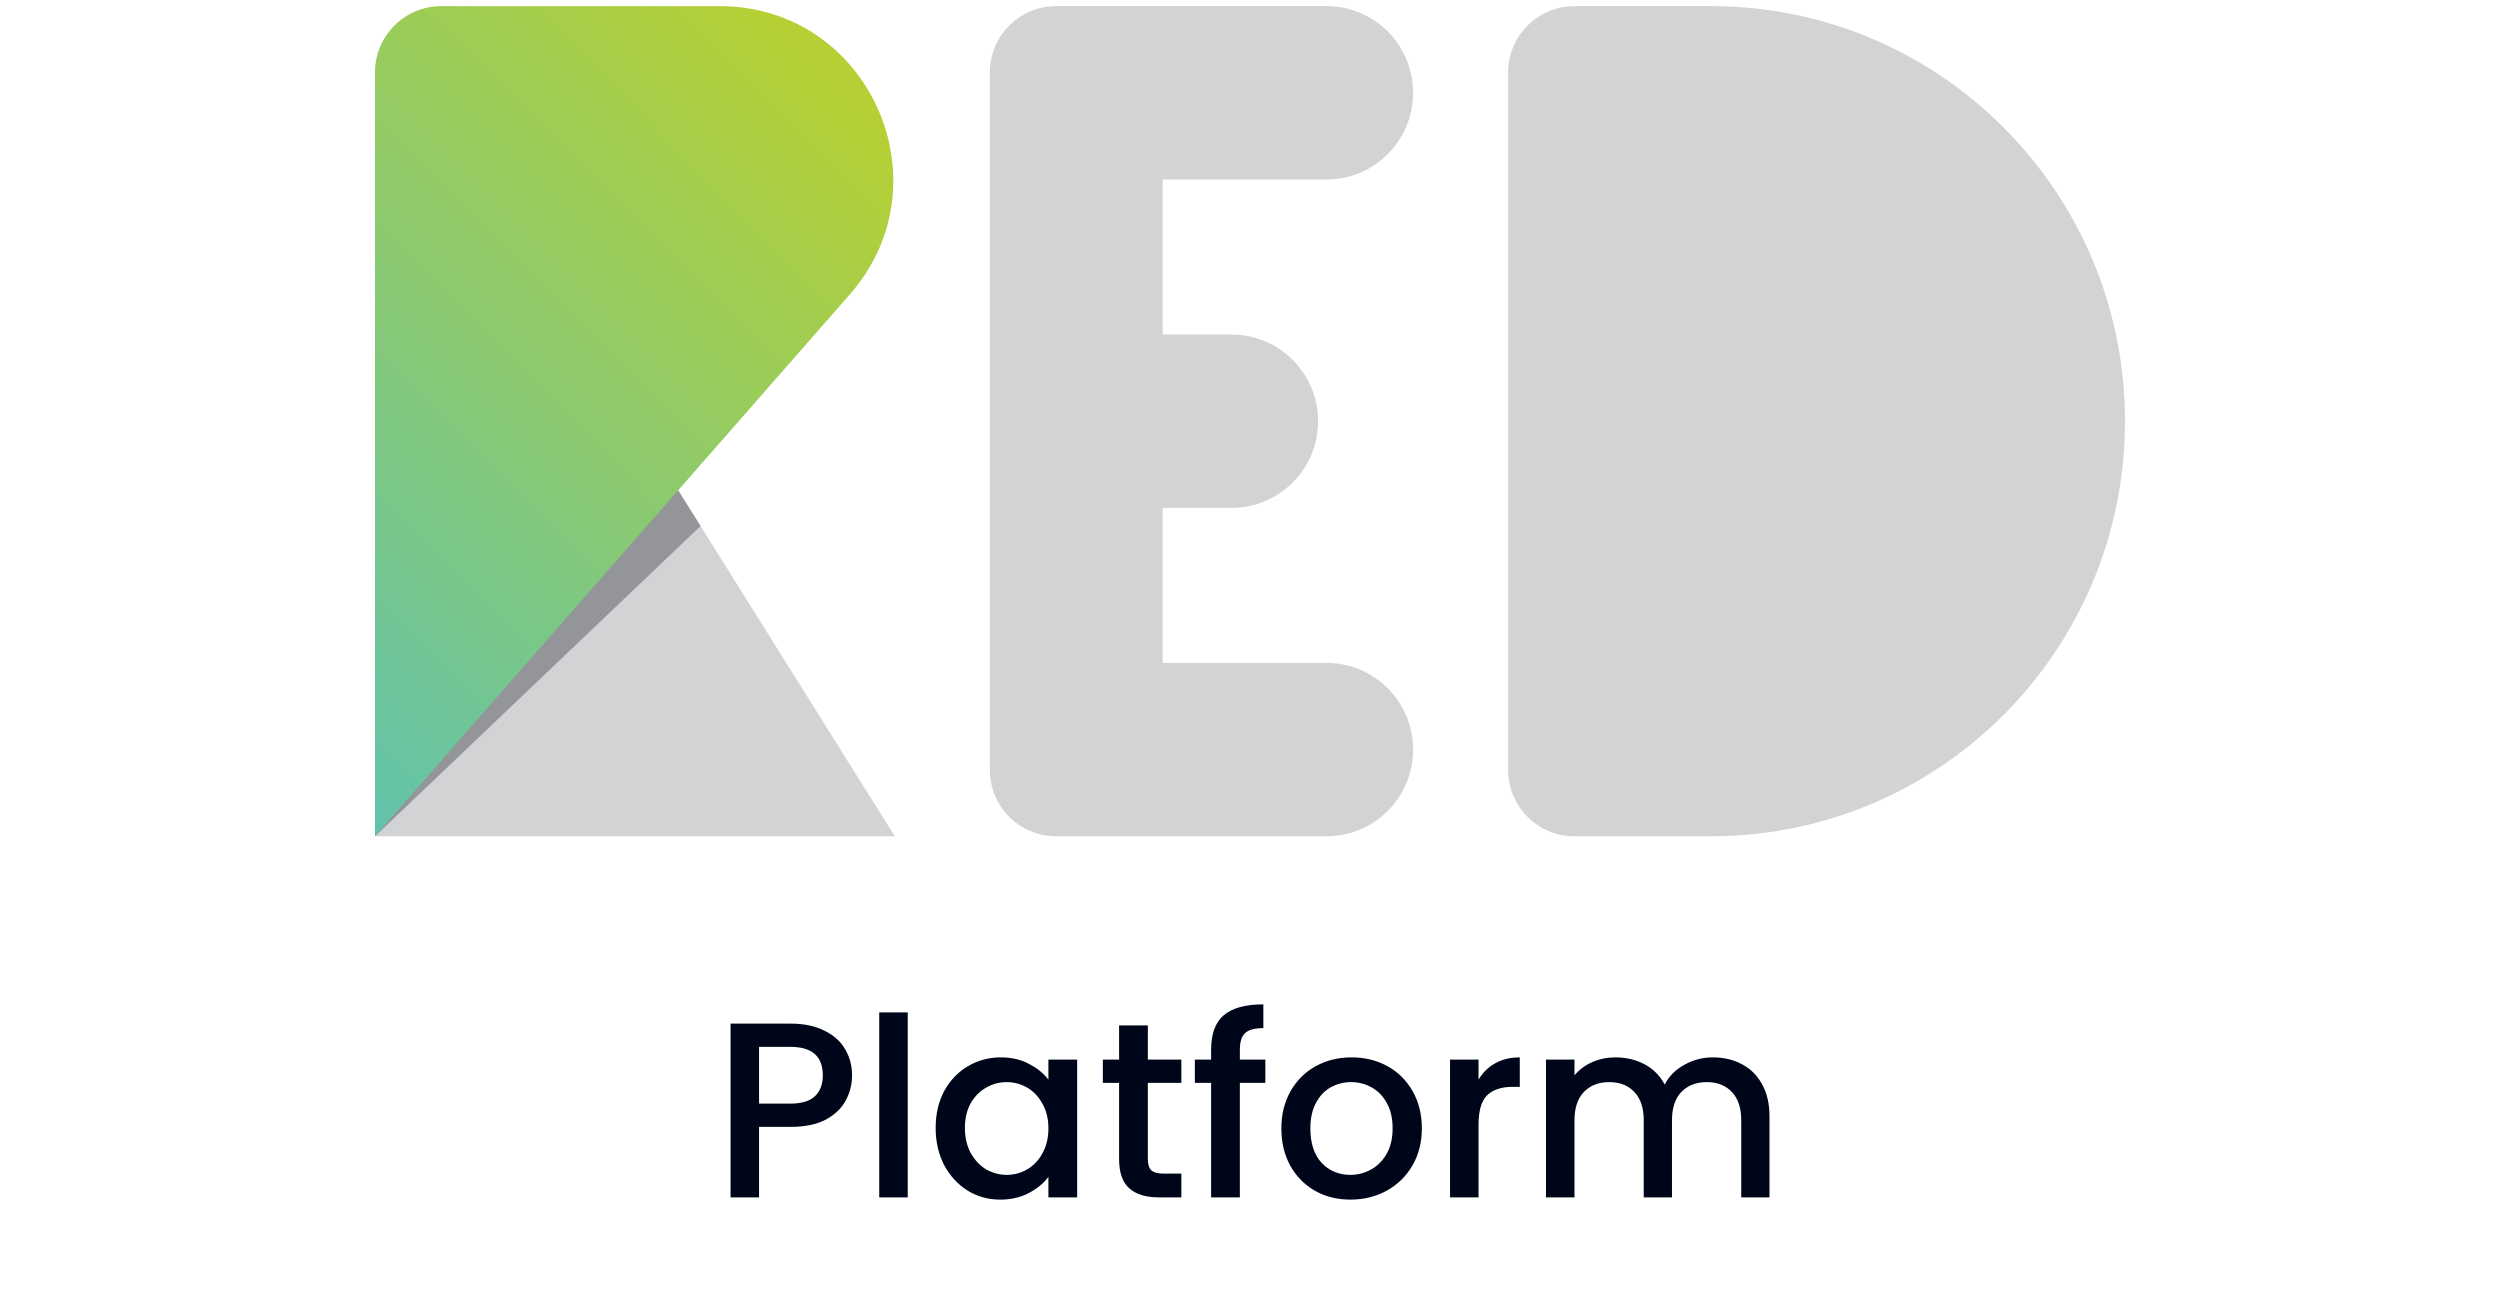
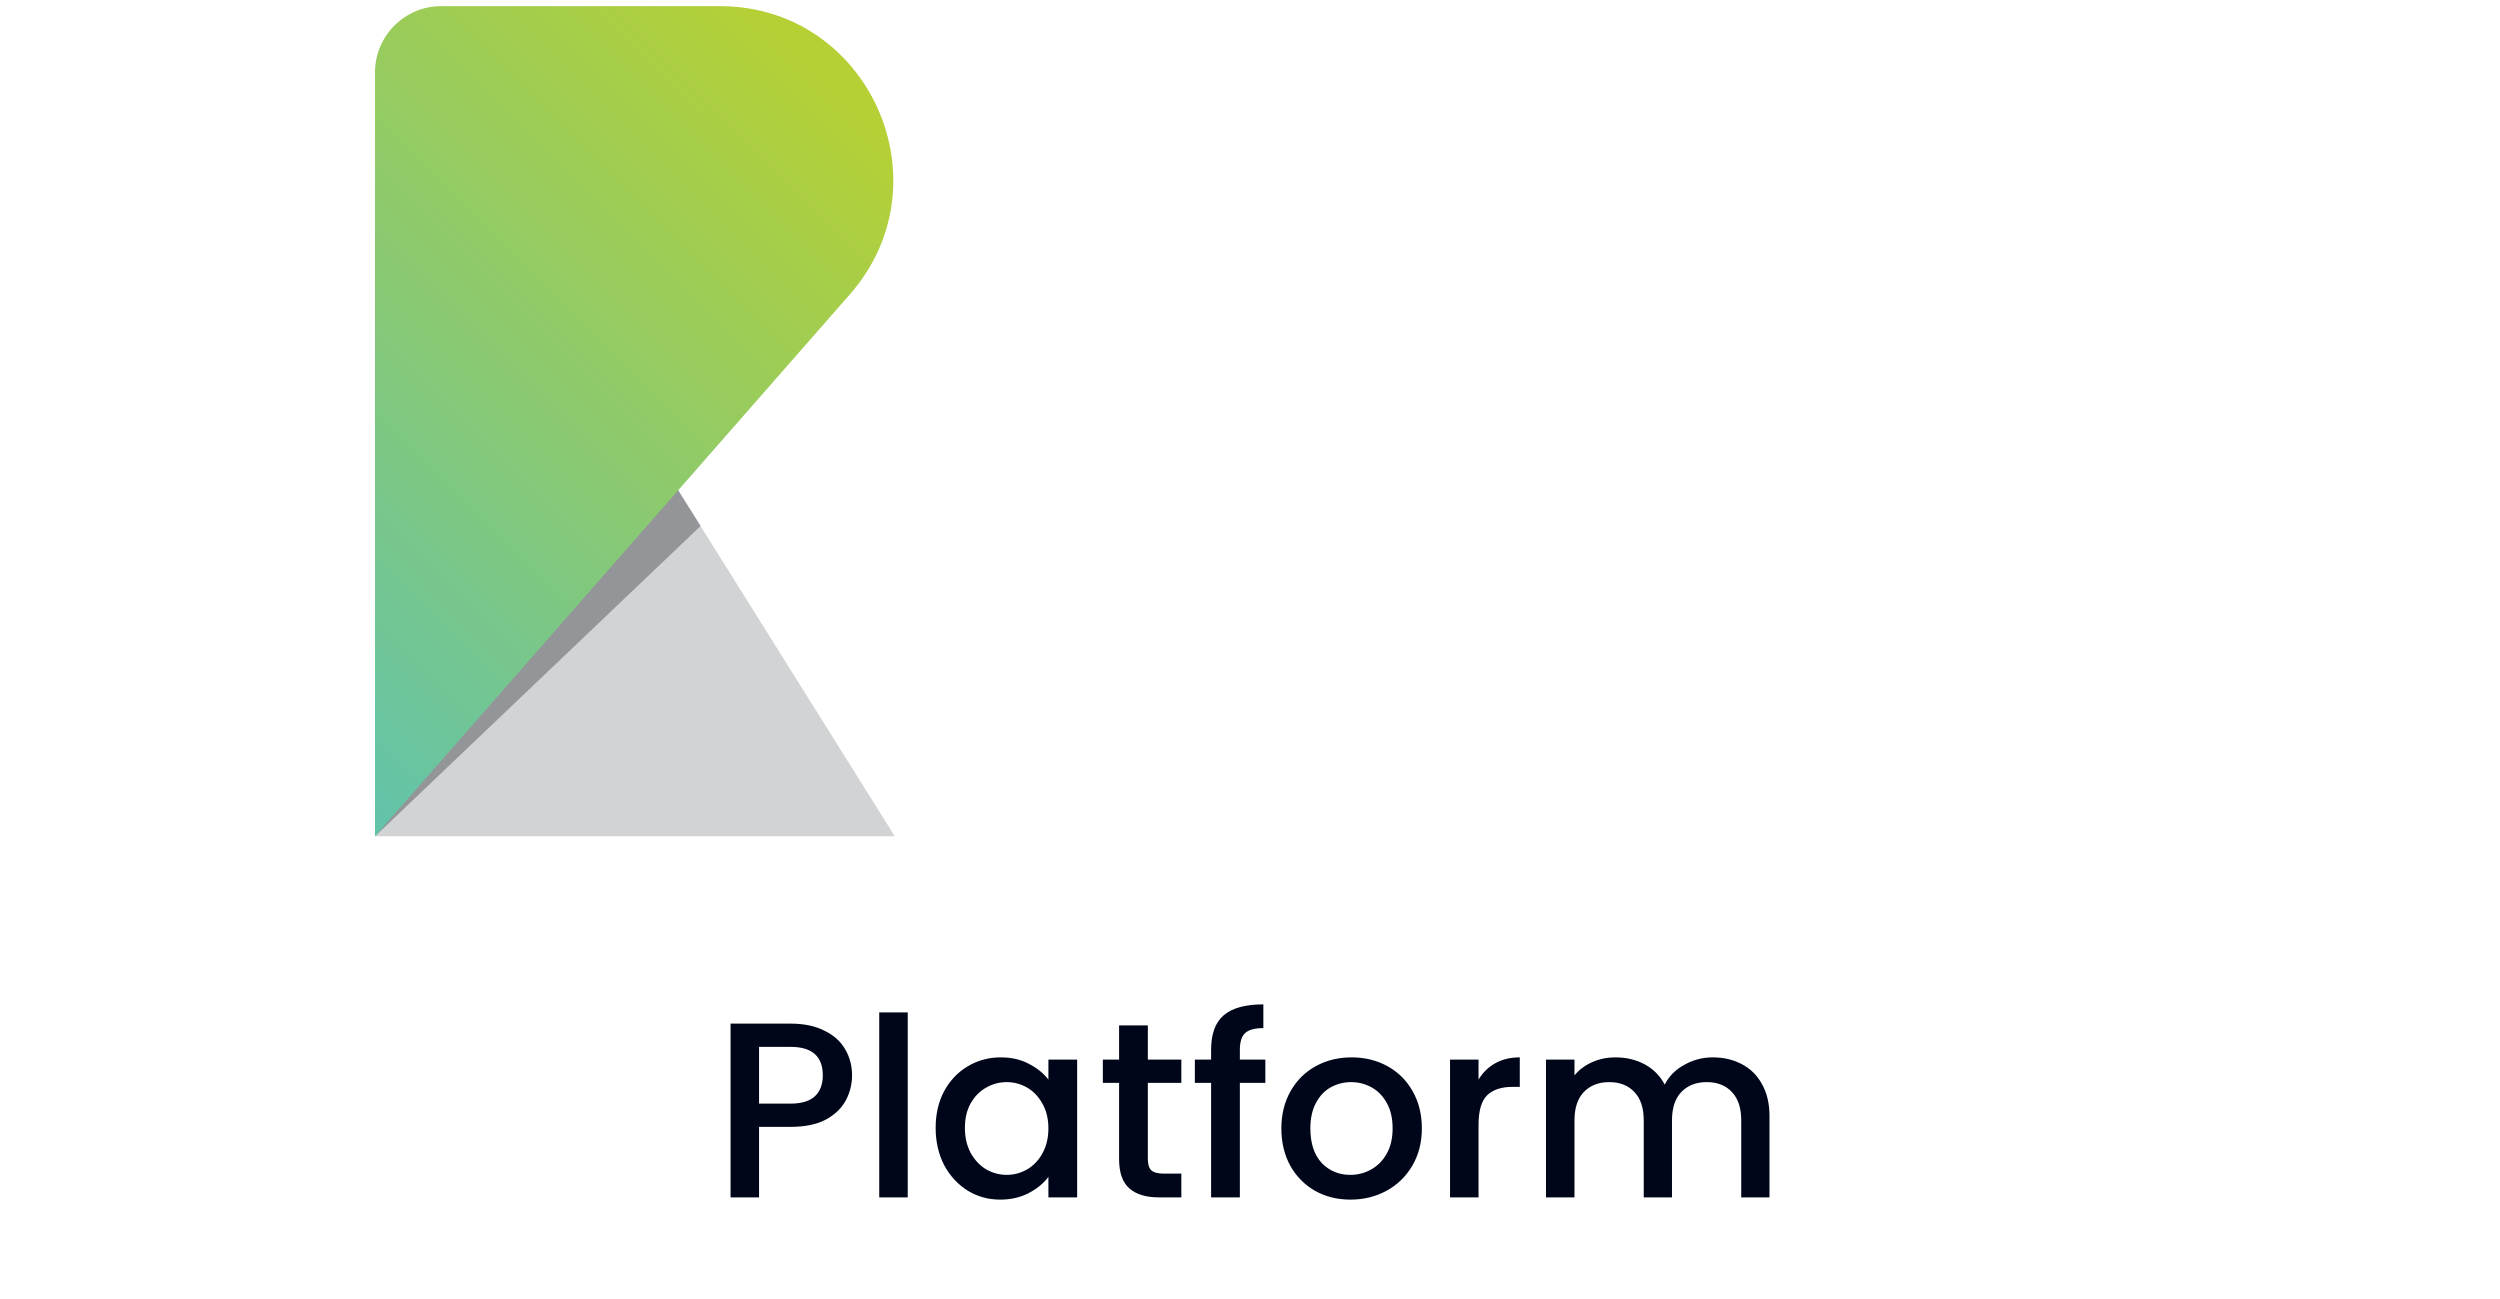
<svg xmlns="http://www.w3.org/2000/svg" width="360" height="187" viewBox="0 0 360 187" fill="none">
  <g clip-path="url(#clip0_3206_10850)">
    <path d="M128.85 120.422H54V34.48C54 24.771 66.667 21.113 71.815 29.335L128.85 120.422Z" fill="#D1D3D4" />
    <path d="M100.877 75.748L54 120.422V34.48C54 24.771 66.667 21.113 71.815 29.335L100.877 75.748Z" fill="#939598" />
    <path d="M54 120.422V10.444C54 5.164 58.268 0.884 63.532 0.884H103.662C125.102 0.884 136.539 26.232 122.385 42.383L54 120.422Z" fill="url(#paint0_linear_3206_10850)" />
-     <path d="M246.402 120.421H226.704C221.44 120.421 217.172 116.141 217.172 110.861V10.443C217.172 5.163 221.44 0.883 226.704 0.883H246.402C279.317 0.883 306 27.642 306 60.652C306 93.662 279.317 120.421 246.402 120.421Z" fill="#D1D3D4" />
-     <path d="M191.042 95.462H167.424V73.132H177.357C184.23 73.132 189.8 67.544 189.8 60.652C189.8 53.76 184.229 48.173 177.357 48.173H167.424V25.843H191.042C197.915 25.843 203.486 20.255 203.486 13.363C203.486 6.471 197.915 0.883 191.042 0.883H152.068C146.804 0.883 142.535 5.163 142.535 10.443V13.363V25.843V95.461V107.941V110.861C142.535 116.14 146.804 120.42 152.068 120.42H191.042C197.915 120.42 203.486 114.832 203.486 107.941C203.486 101.049 197.915 95.462 191.042 95.462Z" fill="#D1D3D4" />
  </g>
  <path d="M122.696 154.853C122.696 156.125 122.396 157.325 121.796 158.453C121.196 159.581 120.236 160.505 118.916 161.225C117.596 161.921 115.904 162.269 113.84 162.269H109.304V172.421H105.2V147.401H113.84C115.76 147.401 117.38 147.737 118.7 148.409C120.044 149.057 121.04 149.945 121.688 151.073C122.36 152.201 122.696 153.461 122.696 154.853ZM113.84 158.921C115.4 158.921 116.564 158.573 117.332 157.877C118.1 157.157 118.484 156.149 118.484 154.853C118.484 152.117 116.936 150.749 113.84 150.749H109.304V158.921H113.84ZM130.714 145.781V172.421H126.61V145.781H130.714ZM134.734 162.413C134.734 160.421 135.142 158.657 135.958 157.121C136.798 155.585 137.926 154.397 139.342 153.557C140.782 152.693 142.366 152.261 144.094 152.261C145.654 152.261 147.01 152.573 148.162 153.197C149.338 153.797 150.274 154.553 150.97 155.465V152.585H155.11V172.421H150.97V169.469C150.274 170.405 149.326 171.185 148.126 171.809C146.926 172.433 145.558 172.745 144.022 172.745C142.318 172.745 140.758 172.313 139.342 171.449C137.926 170.561 136.798 169.337 135.958 167.777C135.142 166.193 134.734 164.405 134.734 162.413ZM150.97 162.485C150.97 161.117 150.682 159.929 150.106 158.921C149.554 157.913 148.822 157.145 147.91 156.617C146.998 156.089 146.014 155.825 144.958 155.825C143.902 155.825 142.918 156.089 142.006 156.617C141.094 157.121 140.35 157.877 139.774 158.885C139.222 159.869 138.946 161.045 138.946 162.413C138.946 163.781 139.222 164.981 139.774 166.013C140.35 167.045 141.094 167.837 142.006 168.389C142.942 168.917 143.926 169.181 144.958 169.181C146.014 169.181 146.998 168.917 147.91 168.389C148.822 167.861 149.554 167.093 150.106 166.085C150.682 165.053 150.97 163.853 150.97 162.485ZM165.289 155.933V166.913C165.289 167.657 165.457 168.197 165.793 168.533C166.153 168.845 166.753 169.001 167.593 169.001H170.113V172.421H166.873C165.025 172.421 163.609 171.989 162.625 171.125C161.641 170.261 161.149 168.857 161.149 166.913V155.933H158.809V152.585H161.149V147.653H165.289V152.585H170.113V155.933H165.289ZM182.211 155.933H178.539V172.421H174.399V155.933H172.059V152.585H174.399V151.181C174.399 148.901 174.999 147.245 176.199 146.213C177.423 145.157 179.331 144.629 181.923 144.629V148.049C180.675 148.049 179.799 148.289 179.295 148.769C178.791 149.225 178.539 150.029 178.539 151.181V152.585H182.211V155.933ZM194.452 172.745C192.58 172.745 190.888 172.325 189.376 171.485C187.864 170.621 186.676 169.421 185.812 167.885C184.948 166.325 184.516 164.525 184.516 162.485C184.516 160.469 184.96 158.681 185.848 157.121C186.736 155.561 187.948 154.361 189.484 153.521C191.02 152.681 192.736 152.261 194.632 152.261C196.528 152.261 198.244 152.681 199.78 153.521C201.316 154.361 202.528 155.561 203.416 157.121C204.304 158.681 204.748 160.469 204.748 162.485C204.748 164.501 204.292 166.289 203.38 167.849C202.468 169.409 201.22 170.621 199.636 171.485C198.076 172.325 196.348 172.745 194.452 172.745ZM194.452 169.181C195.508 169.181 196.492 168.929 197.404 168.425C198.34 167.921 199.096 167.165 199.672 166.157C200.248 165.149 200.536 163.925 200.536 162.485C200.536 161.045 200.26 159.833 199.708 158.849C199.156 157.841 198.424 157.085 197.512 156.581C196.6 156.077 195.616 155.825 194.56 155.825C193.504 155.825 192.52 156.077 191.608 156.581C190.72 157.085 190.012 157.841 189.484 158.849C188.956 159.833 188.692 161.045 188.692 162.485C188.692 164.621 189.232 166.277 190.312 167.453C191.416 168.605 192.796 169.181 194.452 169.181ZM212.909 155.465C213.509 154.457 214.301 153.677 215.285 153.125C216.293 152.549 217.481 152.261 218.849 152.261V156.509H217.805C216.197 156.509 214.973 156.917 214.133 157.733C213.317 158.549 212.909 159.965 212.909 161.981V172.421H208.805V152.585H212.909V155.465ZM246.634 152.261C248.194 152.261 249.586 152.585 250.81 153.233C252.058 153.881 253.03 154.841 253.726 156.113C254.446 157.385 254.806 158.921 254.806 160.721V172.421H250.738V161.333C250.738 159.557 250.294 158.201 249.406 157.265C248.518 156.305 247.306 155.825 245.77 155.825C244.234 155.825 243.01 156.305 242.098 157.265C241.21 158.201 240.766 159.557 240.766 161.333V172.421H236.698V161.333C236.698 159.557 236.254 158.201 235.366 157.265C234.478 156.305 233.266 155.825 231.73 155.825C230.194 155.825 228.97 156.305 228.058 157.265C227.17 158.201 226.726 159.557 226.726 161.333V172.421H222.622V152.585H226.726V154.853C227.398 154.037 228.25 153.401 229.282 152.945C230.314 152.489 231.418 152.261 232.594 152.261C234.178 152.261 235.594 152.597 236.842 153.269C238.09 153.941 239.05 154.913 239.722 156.185C240.322 154.985 241.258 154.037 242.53 153.341C243.802 152.621 245.17 152.261 246.634 152.261Z" fill="#000619" />
  <defs>
    <linearGradient id="paint0_linear_3206_10850" x1="113.048" y1="4.236" x2="25.058" y2="91.975" gradientUnits="userSpaceOnUse">
      <stop stop-color="#B5D034" />
      <stop offset="1" stop-color="#61C3AC" />
    </linearGradient>
    <clipPath id="clip0_3206_10850">
      <rect width="252" height="119.538" fill="white" transform="translate(54 0.883)" />
    </clipPath>
  </defs>
</svg>